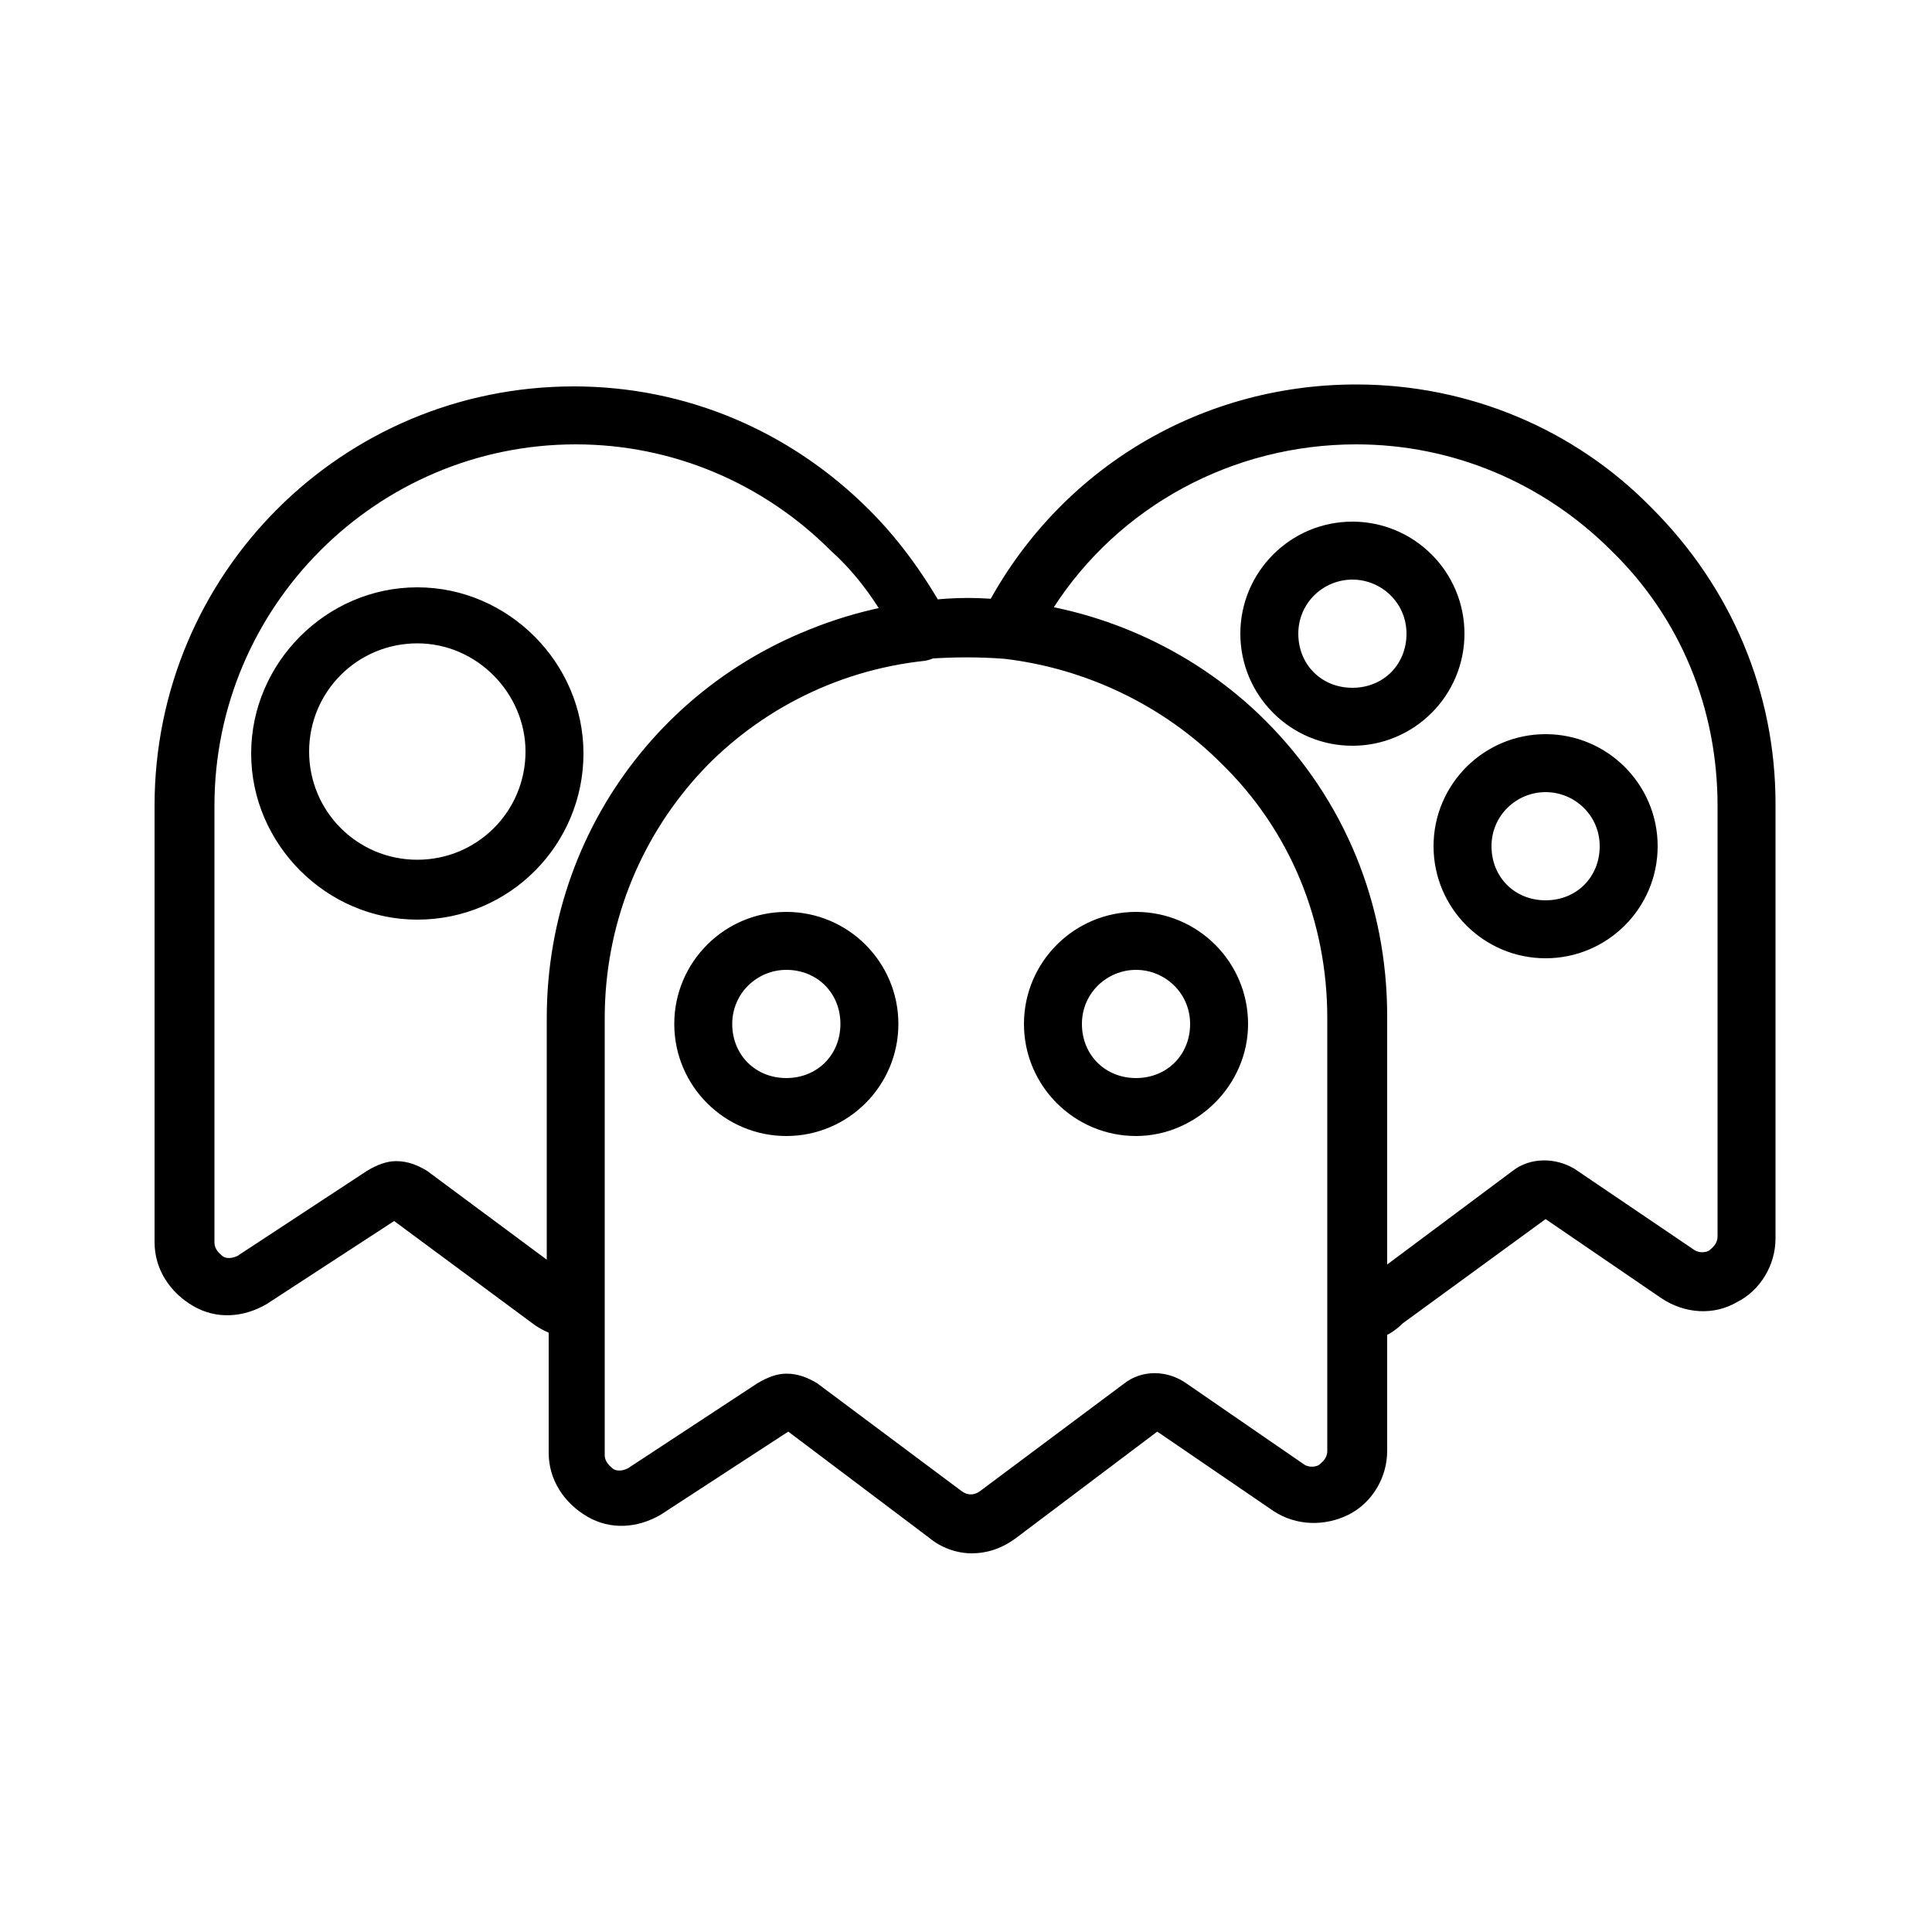
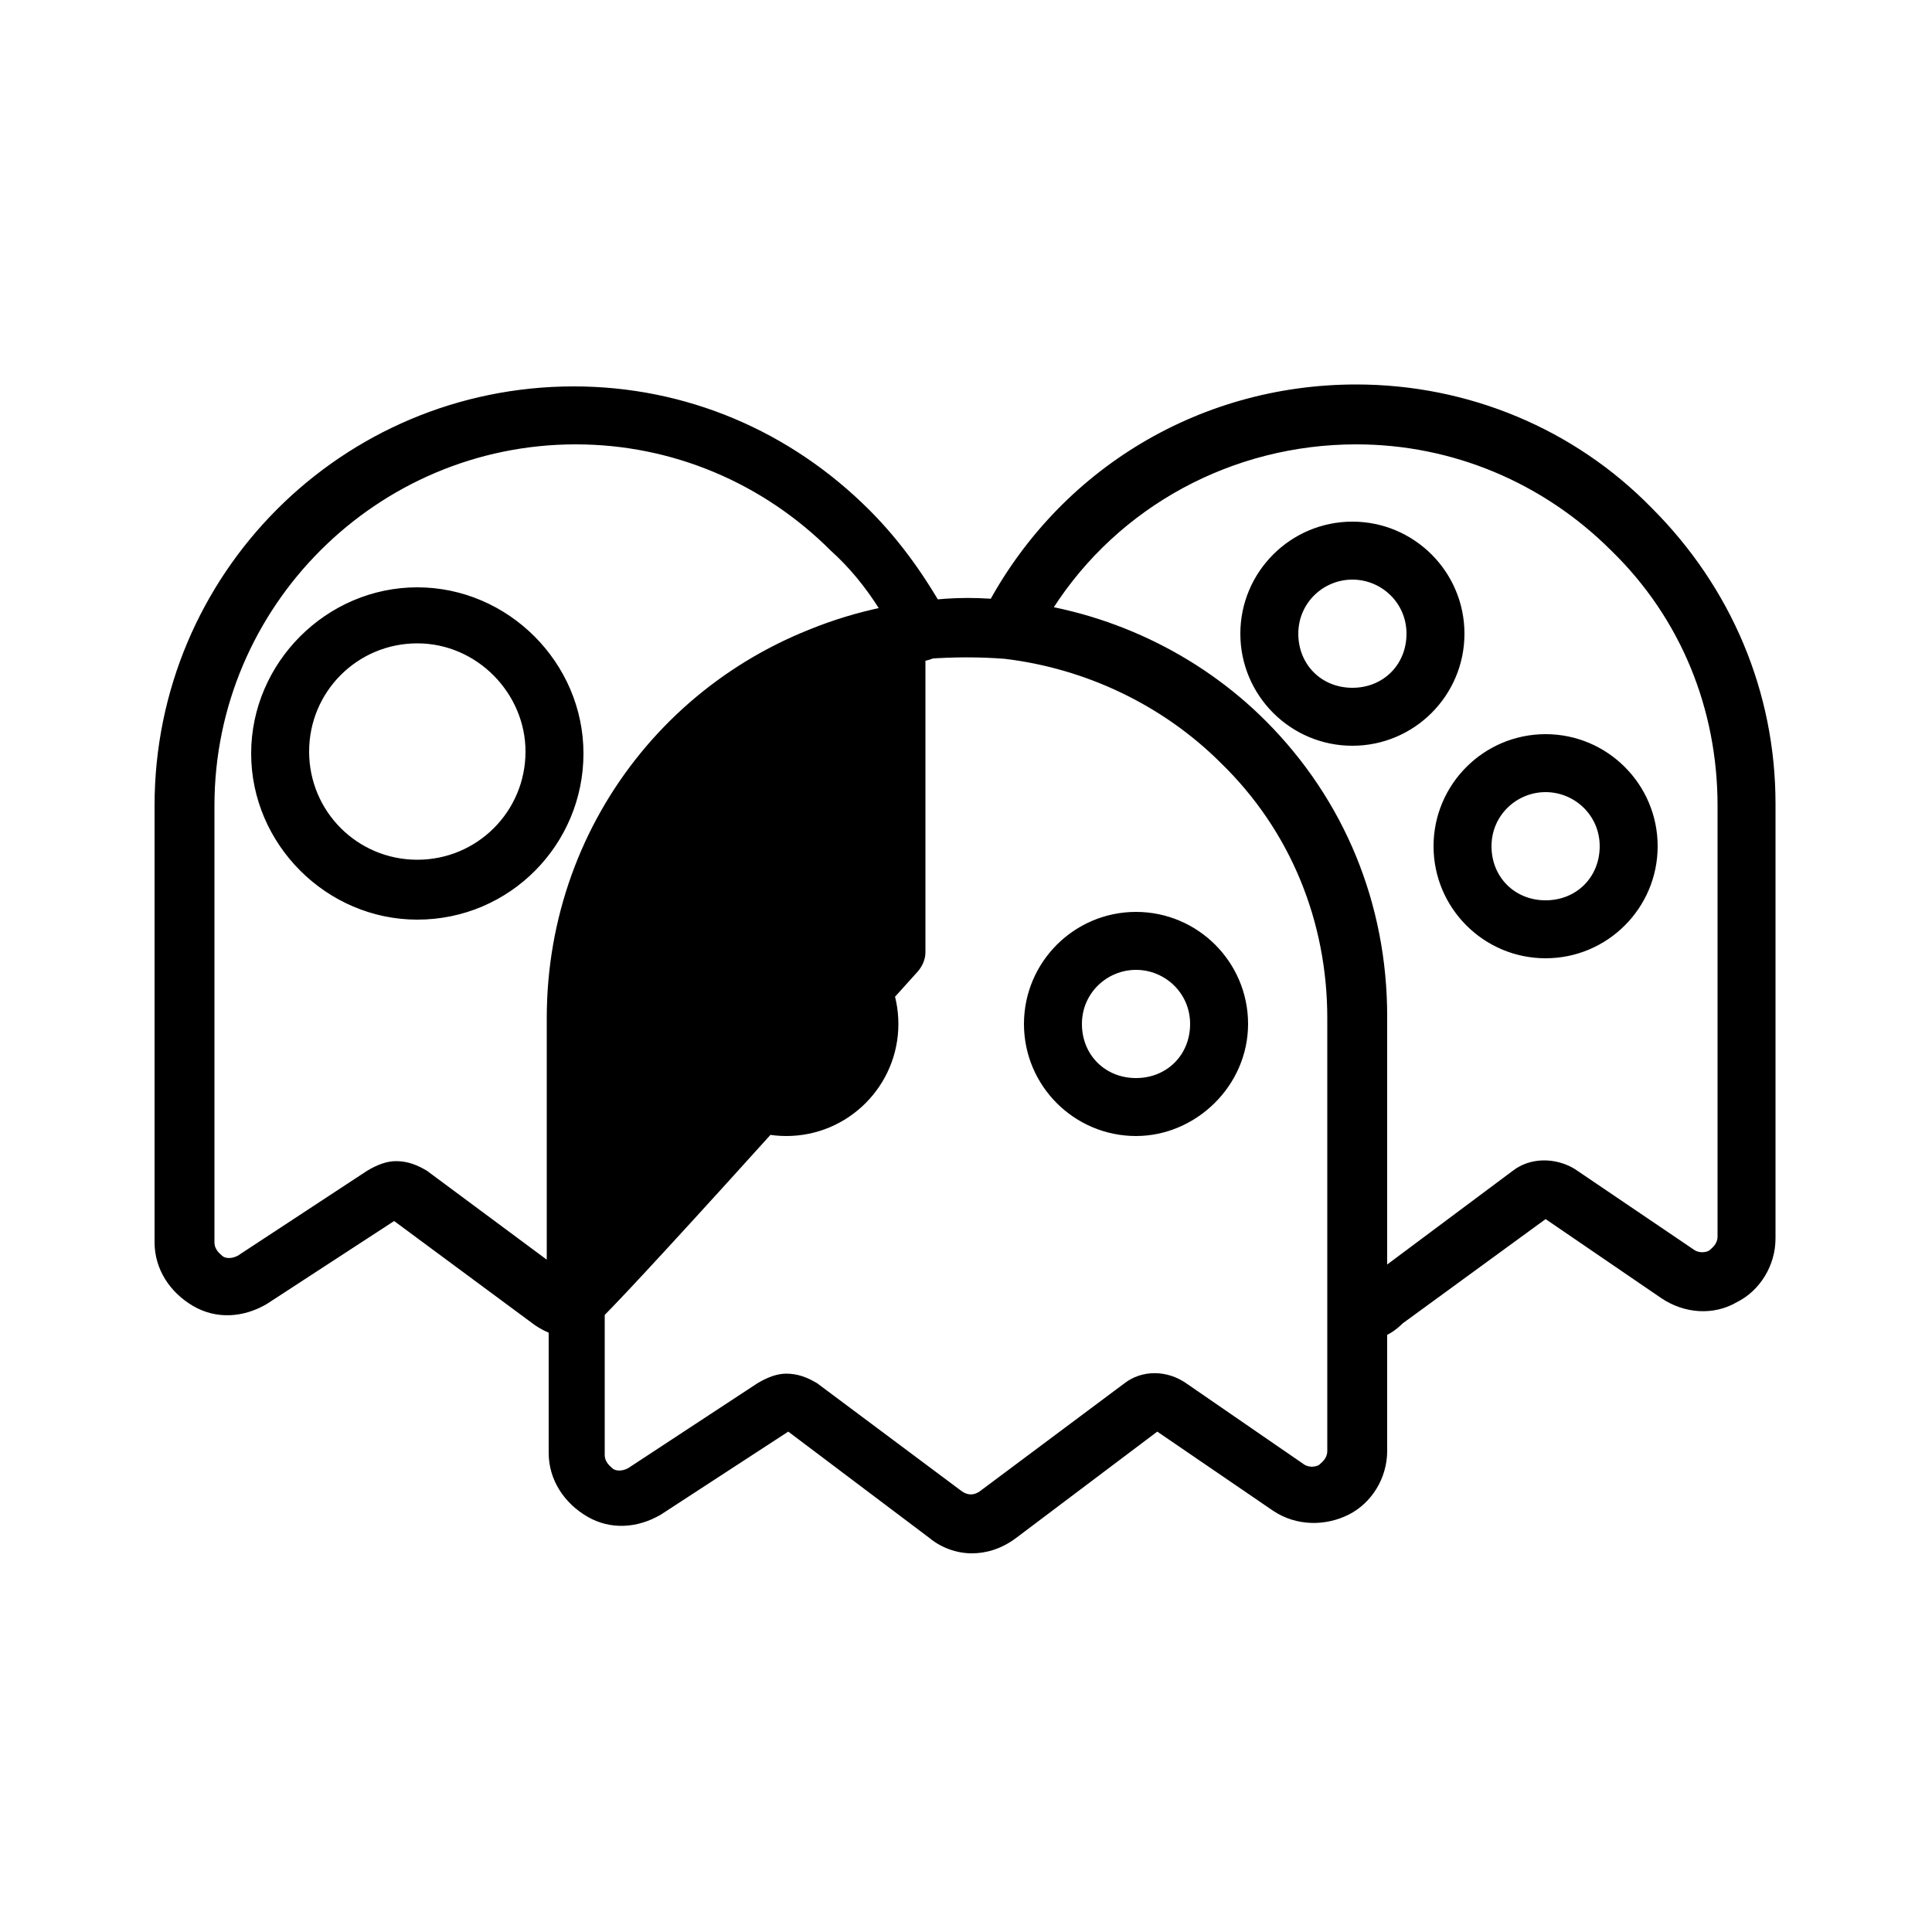
<svg xmlns="http://www.w3.org/2000/svg" xml:space="preserve" version="1.1" viewBox="0 0 100 100" height="800px" width="800px" fill="#000000">
  <g id="Grid" />
  <g id="_x31_" />
  <g id="_x32_" />
  <g id="_x33_" />
  <g id="_x34_" />
  <g id="_x35_" />
  <g id="_x36_" />
  <g id="_x37_" />
  <g id="_x38_" />
  <g id="_x39_" />
  <g id="_x31_0" />
  <g id="_x31_1" />
  <g id="_x31_2" />
  <g id="_x31_3" />
  <g id="_x31_4" />
  <g id="_x31_5" />
  <g id="_x31_6" />
  <g id="_x31_7" />
  <g id="_x31_8" />
  <g id="_x31_9" />
  <g id="_x32_0" />
  <g id="_x32_1" />
  <g id="_x32_2" />
  <g id="_x32_3" />
  <g id="_x32_4">
-     <path d="M50.3,80.4c-0.8,0-1.6-0.3-2.2-0.8l-7.3-5.5l-6.6,4.3c-1.2,0.7-2.6,0.8-3.8,0.1c-1.2-0.7-2-1.9-2-3.3V52.7   c0-11.1,8.3-20.4,19.4-21.6c1.6-0.2,3-0.2,4.6,0c4.9,0.5,9.6,2.7,13.1,6.2c4.1,4.1,6.3,9.5,6.3,15.3v22.5c0,1.4-0.8,2.7-2,3.3   c-1.2,0.6-2.7,0.6-3.9-0.2l-6-4.1l-7.3,5.5C51.8,80.2,51,80.4,50.3,80.4z M40.7,71.1c0.6,0,1.1,0.2,1.6,0.5l7.5,5.6   c0.3,0.2,0.6,0.2,0.9,0l7.5-5.6c0.9-0.7,2.2-0.7,3.2,0l6.1,4.2c0.3,0.2,0.7,0.1,0.8,0c0.1-0.1,0.4-0.3,0.4-0.7V52.7   c0-5-1.9-9.7-5.5-13.2c-3-3-7-4.9-11.2-5.4c-1.3-0.1-2.6-0.1-4,0c-9.5,1-16.7,9-16.7,18.6v22.6c0,0.4,0.3,0.6,0.4,0.7   c0.1,0.1,0.4,0.2,0.8,0l6.7-4.4C39.7,71.3,40.2,71.1,40.7,71.1z M29.8,69.3c-0.1,0-0.1,0-0.2,0c-0.7-0.1-1.3-0.3-1.9-0.7l-7.3-5.4   l-6.6,4.3c-1.2,0.7-2.6,0.8-3.8,0.1c-1.2-0.7-2-1.9-2-3.3V41.7c0-12,9.7-21.7,21.7-21.7c5.8,0,11.2,2.3,15.3,6.4   c1.7,1.7,3,3.6,4.1,5.6c0.2,0.4,0.2,1,0,1.4c-0.2,0.4-0.7,0.7-1.2,0.8c-9.5,1-16.7,9-16.7,18.6v15.1c0,0.4-0.2,0.8-0.5,1.1   C30.5,69.2,30.2,69.3,29.8,69.3z M20.5,60.1c0.6,0,1.1,0.2,1.6,0.5l6.2,4.6V52.7c0-10.4,7.2-19.1,17.2-21.2c-0.7-1.1-1.5-2.1-2.5-3   c-3.5-3.5-8.2-5.5-13.2-5.5c-10.3,0-18.7,8.4-18.7,18.7v22.6c0,0.4,0.3,0.6,0.4,0.7c0.1,0.1,0.4,0.2,0.8,0l6.7-4.4   C19.5,60.3,20,60.1,20.5,60.1z M70.5,69.4c-0.2,0-0.3,0-0.5,0c-0.7-0.1-1.3-0.7-1.3-1.5V52.7c0-5-1.9-9.7-5.5-13.2   c-3-3-7-4.9-11.2-5.4c-0.5-0.1-0.9-0.3-1.2-0.8c-0.2-0.4-0.2-1,0-1.4c3.7-7.4,11.1-12,19.4-12c5.8,0,11.3,2.3,15.3,6.4   c4.1,4.1,6.4,9.5,6.4,15.3v22.5c0,1.4-0.8,2.7-2,3.3c-1.2,0.7-2.7,0.6-3.9-0.2l-6-4.1l-7.4,5.4C72,69.1,71.3,69.4,70.5,69.4z    M54.5,31.5c4.1,0.9,7.9,2.9,10.8,5.9c4.1,4.1,6.3,9.5,6.3,15.3v12.9l6.7-5c0.9-0.7,2.2-0.7,3.2-0.1l6.2,4.2c0.3,0.2,0.7,0.1,0.8,0   c0.1-0.1,0.4-0.3,0.4-0.7V41.7c0-5-1.9-9.7-5.5-13.2c-3.5-3.5-8.2-5.5-13.2-5.5C63.8,23,57.9,26.2,54.5,31.5z M40.7,58.8   c-3.2,0-5.8-2.6-5.8-5.8s2.6-5.8,5.8-5.8s5.8,2.6,5.8,5.8S43.9,58.8,40.7,58.8z M40.7,50.2c-1.5,0-2.8,1.2-2.8,2.8s1.2,2.8,2.8,2.8   s2.8-1.2,2.8-2.8S42.3,50.2,40.7,50.2z M21.6,47.6c-4.7,0-8.6-3.9-8.6-8.6c0-4.7,3.9-8.6,8.6-8.6s8.6,3.9,8.6,8.6   C30.2,43.7,26.4,47.6,21.6,47.6z M21.6,33.3c-3.1,0-5.6,2.5-5.6,5.6c0,3.1,2.5,5.6,5.6,5.6s5.6-2.5,5.6-5.6   C27.2,35.9,24.7,33.3,21.6,33.3z M58.8,58.8c-3.2,0-5.8-2.6-5.8-5.8s2.6-5.8,5.8-5.8s5.8,2.6,5.8,5.8S61.9,58.8,58.8,58.8z    M58.8,50.2c-1.5,0-2.8,1.2-2.8,2.8s1.2,2.8,2.8,2.8s2.8-1.2,2.8-2.8S60.3,50.2,58.8,50.2z M80,49.6c-3.2,0-5.8-2.6-5.8-5.8   S76.8,38,80,38s5.8,2.6,5.8,5.8S83.2,49.6,80,49.6z M80,41c-1.5,0-2.8,1.2-2.8,2.8s1.2,2.8,2.8,2.8s2.8-1.2,2.8-2.8S81.5,41,80,41z    M70,38.6c-3.2,0-5.8-2.6-5.8-5.8S66.8,27,70,27s5.8,2.6,5.8,5.8S73.2,38.6,70,38.6z M70,30c-1.5,0-2.8,1.2-2.8,2.8   s1.2,2.8,2.8,2.8s2.8-1.2,2.8-2.8S71.5,30,70,30z" />
+     <path d="M50.3,80.4c-0.8,0-1.6-0.3-2.2-0.8l-7.3-5.5l-6.6,4.3c-1.2,0.7-2.6,0.8-3.8,0.1c-1.2-0.7-2-1.9-2-3.3V52.7   c0-11.1,8.3-20.4,19.4-21.6c1.6-0.2,3-0.2,4.6,0c4.9,0.5,9.6,2.7,13.1,6.2c4.1,4.1,6.3,9.5,6.3,15.3v22.5c0,1.4-0.8,2.7-2,3.3   c-1.2,0.6-2.7,0.6-3.9-0.2l-6-4.1l-7.3,5.5C51.8,80.2,51,80.4,50.3,80.4z M40.7,71.1c0.6,0,1.1,0.2,1.6,0.5l7.5,5.6   c0.3,0.2,0.6,0.2,0.9,0l7.5-5.6c0.9-0.7,2.2-0.7,3.2,0l6.1,4.2c0.3,0.2,0.7,0.1,0.8,0c0.1-0.1,0.4-0.3,0.4-0.7V52.7   c0-5-1.9-9.7-5.5-13.2c-3-3-7-4.9-11.2-5.4c-1.3-0.1-2.6-0.1-4,0c-9.5,1-16.7,9-16.7,18.6v22.6c0,0.4,0.3,0.6,0.4,0.7   c0.1,0.1,0.4,0.2,0.8,0l6.7-4.4C39.7,71.3,40.2,71.1,40.7,71.1z M29.8,69.3c-0.1,0-0.1,0-0.2,0c-0.7-0.1-1.3-0.3-1.9-0.7l-7.3-5.4   l-6.6,4.3c-1.2,0.7-2.6,0.8-3.8,0.1c-1.2-0.7-2-1.9-2-3.3V41.7c0-12,9.7-21.7,21.7-21.7c5.8,0,11.2,2.3,15.3,6.4   c1.7,1.7,3,3.6,4.1,5.6c0.2,0.4,0.2,1,0,1.4c-0.2,0.4-0.7,0.7-1.2,0.8v15.1c0,0.4-0.2,0.8-0.5,1.1   C30.5,69.2,30.2,69.3,29.8,69.3z M20.5,60.1c0.6,0,1.1,0.2,1.6,0.5l6.2,4.6V52.7c0-10.4,7.2-19.1,17.2-21.2c-0.7-1.1-1.5-2.1-2.5-3   c-3.5-3.5-8.2-5.5-13.2-5.5c-10.3,0-18.7,8.4-18.7,18.7v22.6c0,0.4,0.3,0.6,0.4,0.7c0.1,0.1,0.4,0.2,0.8,0l6.7-4.4   C19.5,60.3,20,60.1,20.5,60.1z M70.5,69.4c-0.2,0-0.3,0-0.5,0c-0.7-0.1-1.3-0.7-1.3-1.5V52.7c0-5-1.9-9.7-5.5-13.2   c-3-3-7-4.9-11.2-5.4c-0.5-0.1-0.9-0.3-1.2-0.8c-0.2-0.4-0.2-1,0-1.4c3.7-7.4,11.1-12,19.4-12c5.8,0,11.3,2.3,15.3,6.4   c4.1,4.1,6.4,9.5,6.4,15.3v22.5c0,1.4-0.8,2.7-2,3.3c-1.2,0.7-2.7,0.6-3.9-0.2l-6-4.1l-7.4,5.4C72,69.1,71.3,69.4,70.5,69.4z    M54.5,31.5c4.1,0.9,7.9,2.9,10.8,5.9c4.1,4.1,6.3,9.5,6.3,15.3v12.9l6.7-5c0.9-0.7,2.2-0.7,3.2-0.1l6.2,4.2c0.3,0.2,0.7,0.1,0.8,0   c0.1-0.1,0.4-0.3,0.4-0.7V41.7c0-5-1.9-9.7-5.5-13.2c-3.5-3.5-8.2-5.5-13.2-5.5C63.8,23,57.9,26.2,54.5,31.5z M40.7,58.8   c-3.2,0-5.8-2.6-5.8-5.8s2.6-5.8,5.8-5.8s5.8,2.6,5.8,5.8S43.9,58.8,40.7,58.8z M40.7,50.2c-1.5,0-2.8,1.2-2.8,2.8s1.2,2.8,2.8,2.8   s2.8-1.2,2.8-2.8S42.3,50.2,40.7,50.2z M21.6,47.6c-4.7,0-8.6-3.9-8.6-8.6c0-4.7,3.9-8.6,8.6-8.6s8.6,3.9,8.6,8.6   C30.2,43.7,26.4,47.6,21.6,47.6z M21.6,33.3c-3.1,0-5.6,2.5-5.6,5.6c0,3.1,2.5,5.6,5.6,5.6s5.6-2.5,5.6-5.6   C27.2,35.9,24.7,33.3,21.6,33.3z M58.8,58.8c-3.2,0-5.8-2.6-5.8-5.8s2.6-5.8,5.8-5.8s5.8,2.6,5.8,5.8S61.9,58.8,58.8,58.8z    M58.8,50.2c-1.5,0-2.8,1.2-2.8,2.8s1.2,2.8,2.8,2.8s2.8-1.2,2.8-2.8S60.3,50.2,58.8,50.2z M80,49.6c-3.2,0-5.8-2.6-5.8-5.8   S76.8,38,80,38s5.8,2.6,5.8,5.8S83.2,49.6,80,49.6z M80,41c-1.5,0-2.8,1.2-2.8,2.8s1.2,2.8,2.8,2.8s2.8-1.2,2.8-2.8S81.5,41,80,41z    M70,38.6c-3.2,0-5.8-2.6-5.8-5.8S66.8,27,70,27s5.8,2.6,5.8,5.8S73.2,38.6,70,38.6z M70,30c-1.5,0-2.8,1.2-2.8,2.8   s1.2,2.8,2.8,2.8s2.8-1.2,2.8-2.8S71.5,30,70,30z" />
  </g>
  <g id="_x32_5" />
</svg>